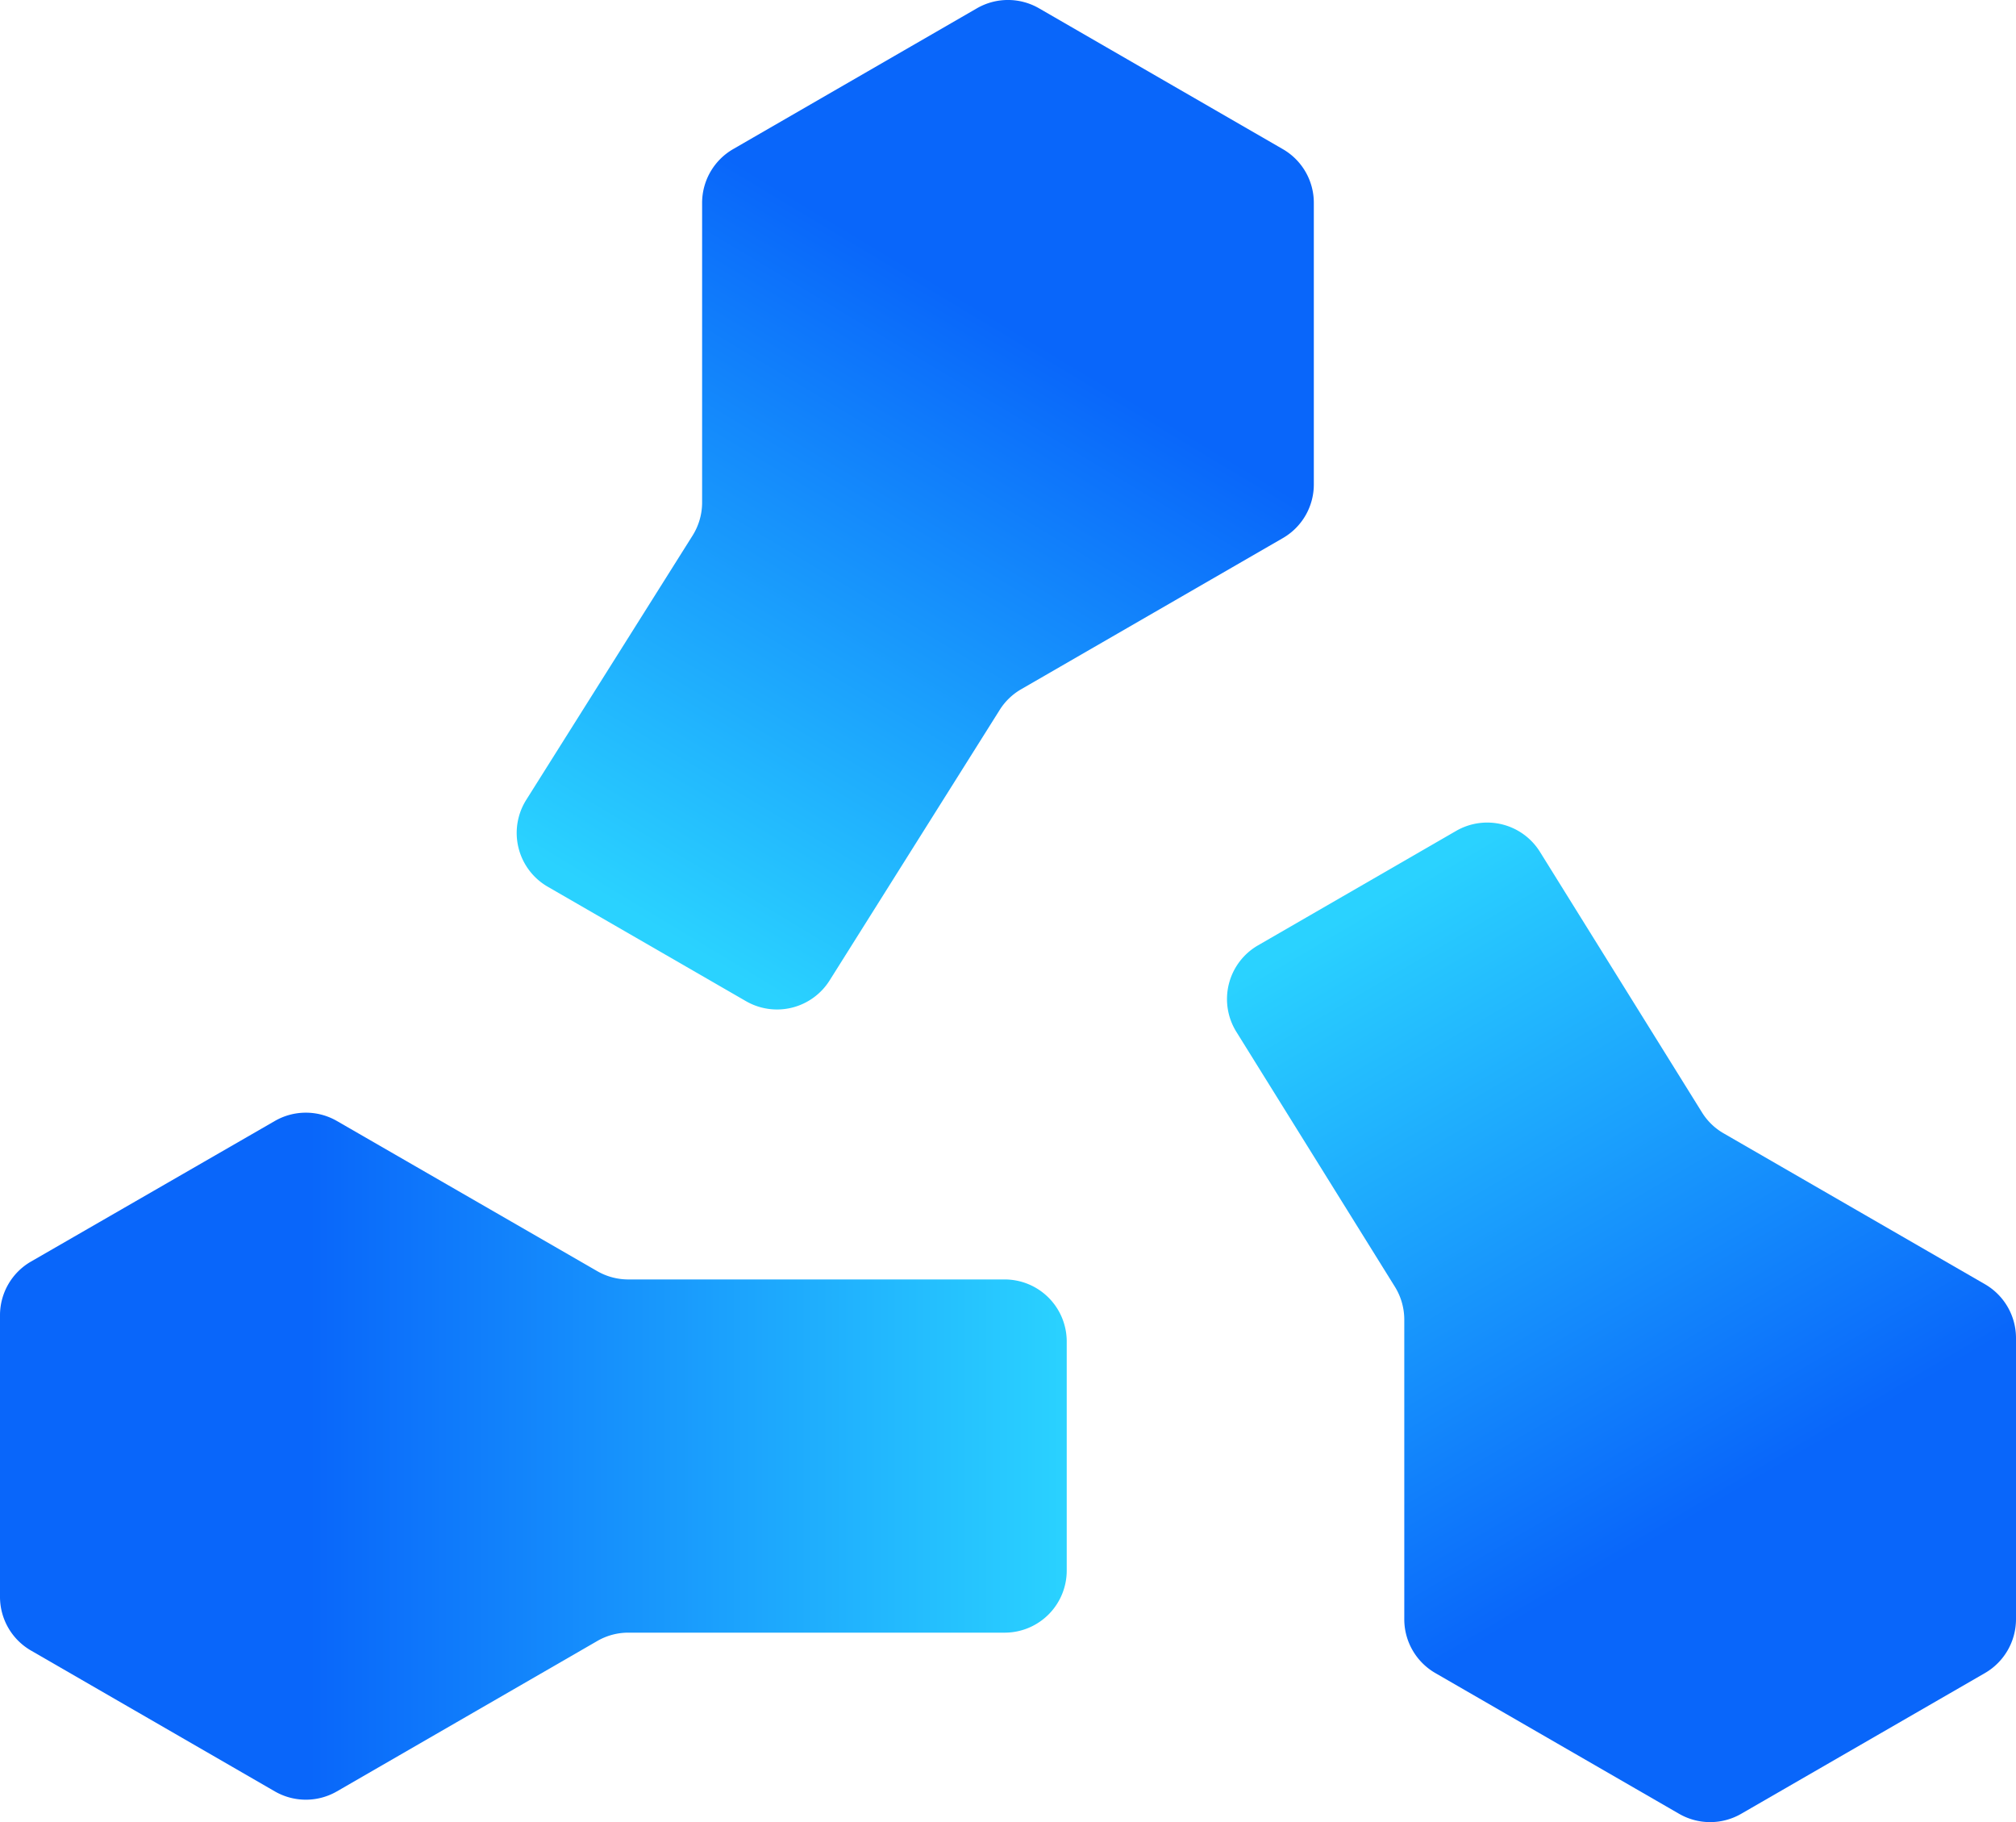
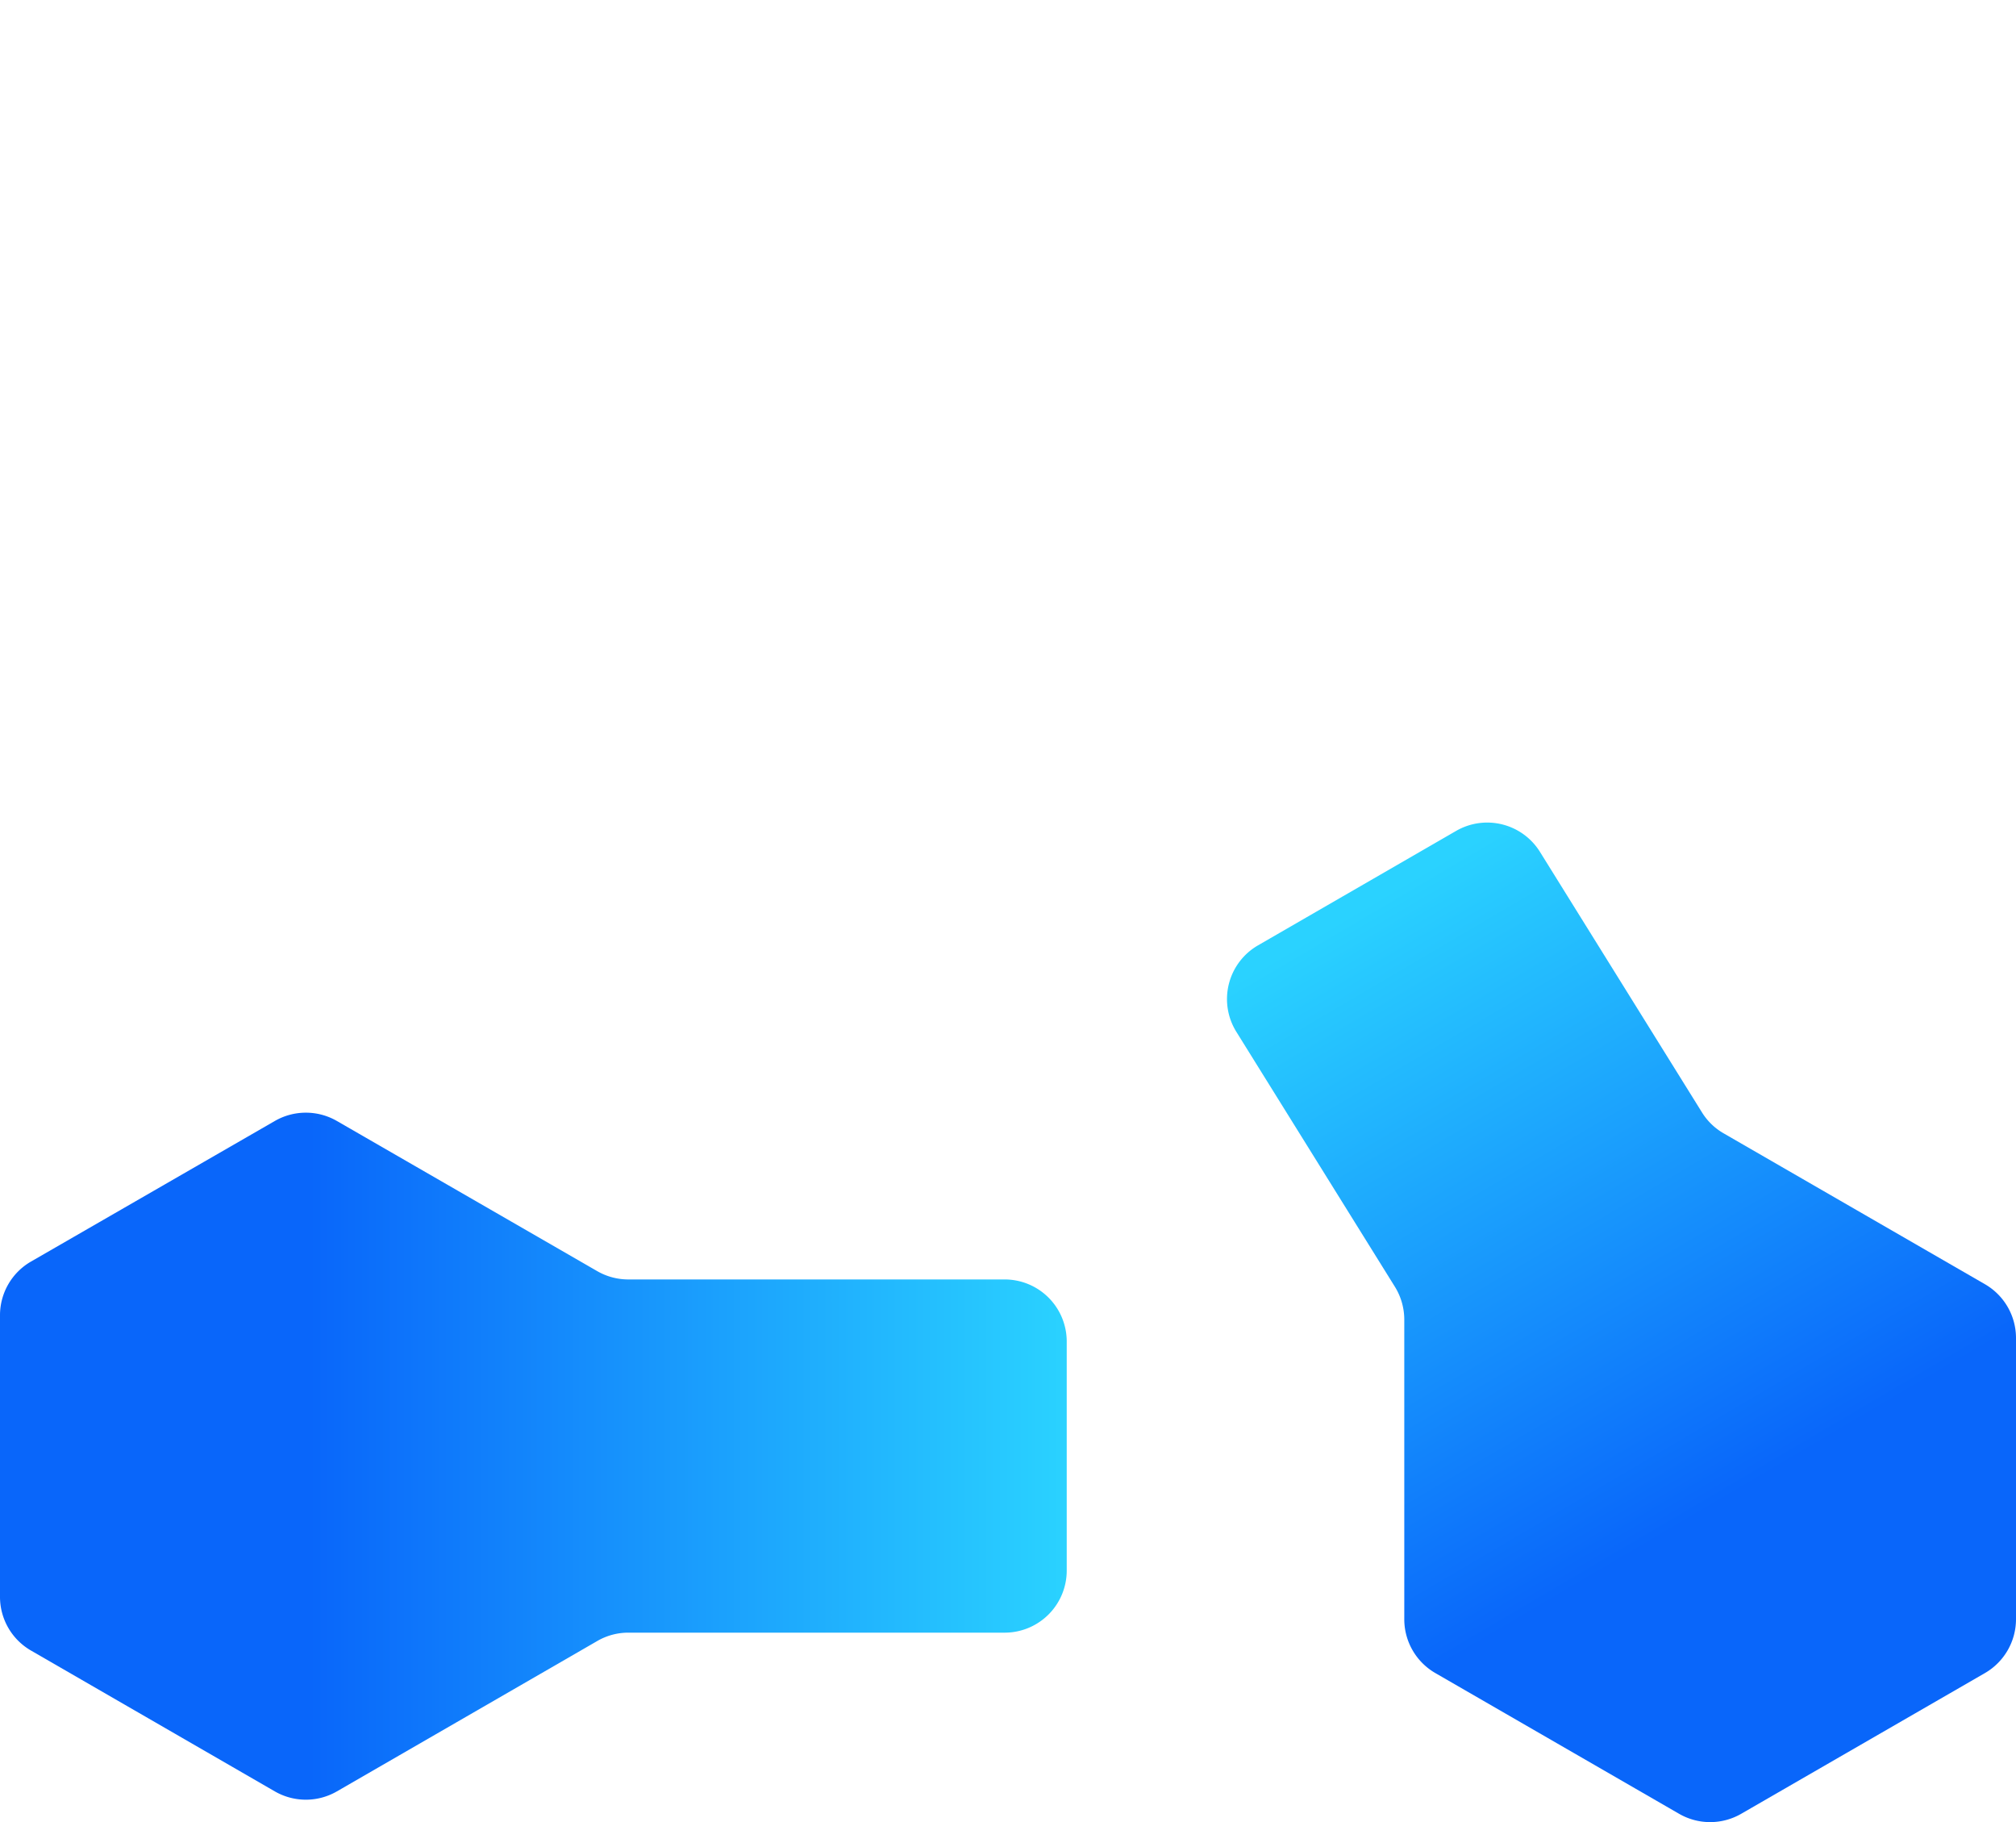
<svg xmlns="http://www.w3.org/2000/svg" xmlns:xlink="http://www.w3.org/1999/xlink" viewBox="0 0 303.99 274.74">
  <defs>
    <style>.cls-1{fill:url(#未命名的渐变_6);}.cls-2{fill:url(#未命名的渐变_6-2);}.cls-3{fill:url(#未命名的渐变_6-3);}</style>
    <linearGradient id="未命名的渐变_6" y1="219.51" x2="160.85" y2="219.51" gradientUnits="userSpaceOnUse">
      <stop offset="0.29" stop-color="#0966fa" />
      <stop offset="1" stop-color="#2ad2ff" />
    </linearGradient>
    <linearGradient id="未命名的渐变_6-2" x1="281.48" y1="263.1" x2="206.75" y2="136.01" xlink:href="#未命名的渐变_6" />
    <linearGradient id="未命名的渐变_6-3" x1="175.34" y1="12.89" x2="99.09" y2="139.97" xlink:href="#未命名的渐变_6" />
  </defs>
  <g id="图层_2" data-name="图层 2">
    <g id="图层_1-2" data-name="图层 1">
      <path class="cls-1" d="M41.44,169,4.68,190.19A9.34,9.34,0,0,0,0,198.29v42.45a9.34,9.34,0,0,0,4.68,8.1l36.76,21.23a9.37,9.37,0,0,0,9.36,0L90.06,247.4a9.31,9.31,0,0,1,4.68-1.26h56.75a9.36,9.36,0,0,0,9.36-9.36V202.25a9.36,9.36,0,0,0-9.36-9.36H94.74a9.4,9.4,0,0,1-4.68-1.25L50.8,169A9.37,9.37,0,0,0,41.44,169Z" />
      <path class="cls-2" d="M256.63,167.69l-24.42-39.26a9.37,9.37,0,0,0-12.63-3.17l-29.9,17.27a9.35,9.35,0,0,0-3.27,13L210.34,194a9.41,9.41,0,0,1,1.41,4.94v45.18a9.37,9.37,0,0,0,4.68,8.11l36.76,21.22a9.37,9.37,0,0,0,9.36,0l36.76-21.22a9.39,9.39,0,0,0,4.68-8.11V201.72a9.37,9.37,0,0,0-4.68-8.11L259.9,170.86A9.28,9.28,0,0,1,256.63,167.69Z" />
-       <path class="cls-3" d="M154,103.9l39.43-22.77a9.34,9.34,0,0,0,4.68-8.1V30.58a9.34,9.34,0,0,0-4.68-8.1L156.67,1.25a9.37,9.37,0,0,0-9.36,0L110.55,22.48a9.37,9.37,0,0,0-4.68,8.1V75.73a9.37,9.37,0,0,1-1.43,5L79.35,120.59a9.36,9.36,0,0,0,3.24,13.09l29.9,17.26a9.37,9.37,0,0,0,12.6-3.12L150.76,107A9.31,9.31,0,0,1,154,103.9Z" />
    </g>
  </g>
</svg>